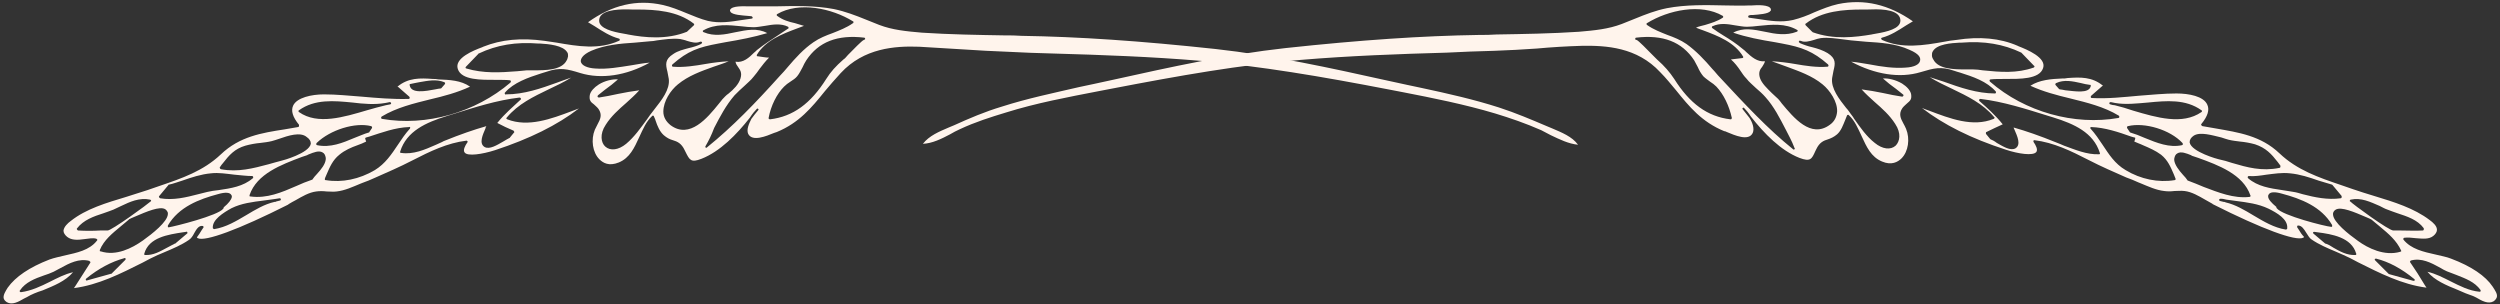
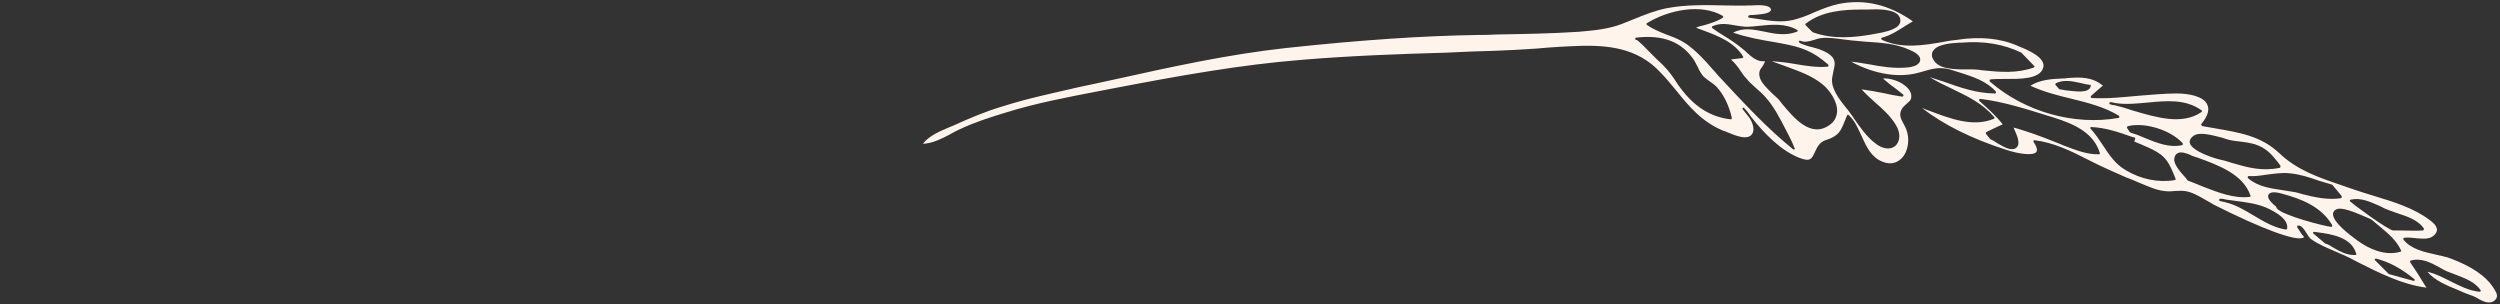
<svg xmlns="http://www.w3.org/2000/svg" width="100%" height="100%" viewBox="0 0 551 67" version="1.1" xml:space="preserve" style="fill-rule:evenodd;clip-rule:evenodd;stroke-linejoin:round;stroke-miterlimit:2;">
  <rect x="0" y="0" width="551" height="67" fill="#333333" stroke="none" />
-   <path d="M5.9,65.5C5.7,65.6 5.5,65.7 5.3,65.8C4.1,66.5 2.7,67.3 1.5,66.6C1.1,66.3 0.9,66.1 0.8,65.7C0.7,65 1.2,64.2 1.7,63.4C3.4,61 6.5,58.9 10.9,57.2C12,56.8 13.1,56.6 14.3,56.3C16.9,55.7 19.7,55.2 21.4,53C21.5,52.9 21.5,52.8 21.4,52.8C21.4,52.7 21.3,52.7 21.2,52.6C20.4,52.4 19.5,52.6 18.6,52.7C17.2,52.9 15.8,53 14.8,52.2C14.3,51.8 14,51.3 14,50.9L14,50.8C14.1,50 14.9,49.2 15.6,48.7C19,46 23.5,44.7 27.8,43.4C29.4,42.9 31,42.4 32.5,41.9C33.4,41.6 34.2,41.3 35.1,41C40.1,39.3 44.8,37.7 48.7,34C52.8,30.1 57.6,29.3 62.8,28.5C63.8,28.3 64.7,28.2 65.7,28C65.8,28 65.9,27.9 65.9,27.8L65.9,27.5C64.5,25.8 64.1,24.4 64.6,23.3C65.4,21.5 68.7,20.8 71.4,20.8C74.2,20.8 77,21.1 79.7,21.3C83.1,21.6 86.6,21.9 90.1,21.8C90.2,21.8 90.3,21.7 90.3,21.6C90.3,21.5 90.3,21.4 90.2,21.3C89.4,20.6 88.6,19.9 87.8,19.2L87.6,19.1C90,17.1 92.6,17.2 95.4,17.4C95.8,17.4 96.2,17.4 96.6,17.5C99.1,17.6 101.6,17.7 103.6,19.1C100.8,20.4 97.8,21.2 94.8,21.9C91.2,22.8 87.4,23.7 84.1,25.7C84,25.8 84,25.9 84,26C84,26.1 84.1,26.2 84.2,26.2C93.9,27.9 104.8,24.8 112.5,18.2C112.6,18.1 112.6,18 112.6,17.9C112.6,17.8 112.5,17.7 112.4,17.7C111.7,17.6 110.5,17.6 109.3,17.6C106.1,17.6 101.7,17.7 100.9,15.2C100.1,12.8 104.4,11.1 106.3,10.4L106.5,10.3C110.5,8.7 114.9,8.3 120,9C120.9,9.1 121.8,9.3 122.7,9.4C127.3,10.2 132,11 136.4,9C136.5,9 136.6,8.9 136.6,8.7C136.6,8.6 136.5,8.5 136.4,8.5C134.5,8 132.8,6.9 131.1,5.8C130.6,5.5 130.1,5.2 129.6,4.9C134.9,1.1 140.3,-0.2 146.1,1.1C147.9,1.5 149.6,2.2 151.3,2.9C152.8,3.5 154.4,4.2 156,4.6C158.6,5.2 161,4.8 163.6,4.4C164.3,4.3 165,4.2 165.7,4.1C165.8,4.1 165.9,4 165.9,3.9C165.9,3.8 165.8,3.7 165.7,3.6C165.5,3.6 165.2,3.5 164.8,3.5C163.7,3.4 161.4,3.3 161,2.6C161,2.5 160.9,2.5 160.9,2.4L160.9,2.2C161.3,1.2 164,1.4 165.1,1.4L170.9,1.4C175.2,1.3 179.6,1.2 183.8,2C186.2,2.5 188.6,3.4 190.8,4.3C191.8,4.7 192.8,5.1 193.8,5.5C196.7,6.6 199.7,6.9 203.2,7.2C209.3,7.6 215.5,7.7 221.4,7.8C222.7,7.8 223.9,7.8 225.2,7.9C237.7,8.1 251.2,9 267.9,10.8C280.6,12.2 293.3,15 305.5,17.7C307,18 308.6,18.4 310.1,18.7C311.2,18.9 312.3,19.2 313.4,19.4C319,20.6 324.8,21.9 330.4,23.7C334.1,24.9 337.6,26.4 340.9,27.8C341.3,28 341.7,28.1 342.1,28.3C344.2,29.2 346.5,30.1 347.8,31.9C345.7,31.7 343.7,30.7 341.8,29.8C341.1,29.4 340.4,29.1 339.7,28.7C336.3,27.2 332.8,26 329.5,25C322.8,23 315.8,21.6 309.1,20.3L306.5,19.8C291,16.8 277.9,14.6 264.5,13.4C253.8,12.5 242.9,12.1 232.3,11.8C228.8,11.7 225.4,11.6 221.9,11.4C218.8,11.3 215.6,11.1 212.5,10.9C209.2,10.7 205.9,10.5 202.6,10.3C197.2,10.1 190.4,10.6 185.3,16.1C184,17.5 182.9,18.8 181.8,20.1C178.9,23.7 176.1,27.1 171.2,29.1C171,29.2 170.8,29.2 170.6,29.3C168.9,30 165.8,31.3 164.9,29.5C164.5,28.6 165,27.4 165.6,26.2C166.1,25.5 166.6,24.9 167.1,24.3C167.2,24.2 167.2,24 167.1,24C167,23.9 166.9,23.9 166.8,24C166.4,24.4 165.8,25.1 165.3,25.9C162.4,29.6 158.7,33.4 154.6,35C152.3,35.9 152,35.3 151.1,33.5L150.9,33.1C150.2,31.6 149.3,31.2 148.3,30.9C147.6,30.7 147,30.4 146.3,29.8C145.4,29 144.9,27.8 144.5,26.6C144.4,26.2 144.2,25.9 144.1,25.6C144.1,25.5 144,25.5 143.9,25.5C143.8,25.5 143.7,25.5 143.7,25.6C142.4,26.8 141.7,28.5 140.9,30.2C139.8,32.6 138.8,34.8 136.4,35.8C134.2,36.7 132.9,35.9 132.1,35.1C130.6,33.6 130.2,30.8 131.1,28.6C131.3,28.2 131.5,27.8 131.7,27.4C132.3,26.3 132.8,25.3 131.9,24C131.6,23.6 131.2,23.3 130.9,23C130.2,22.5 129.8,22.1 130,20.9C130.2,20.1 130.9,19.3 132,18.6C133.3,17.8 135,17.4 136.2,17.5C135.3,18.3 134.3,19.1 133.3,19.8C132.8,20.2 132.3,20.6 131.8,21C131.7,21.1 131.7,21.2 131.7,21.3C131.7,21.4 131.9,21.5 132,21.5C133.4,21.3 134.8,21 136.2,20.7C137.7,20.4 139.3,20.1 140.9,19.9C140,20.9 139,21.8 138,22.7C136.4,24.1 134.7,25.6 133.5,27.5C132.1,29.6 132.5,31.5 133.4,32.3C134.5,33.3 136.3,33.1 138,31.7C139.8,30.2 141.2,28.2 142.6,26.3C142.8,26 143.1,25.6 143.3,25.3C143.6,24.9 143.9,24.5 144.3,24C145.8,22.1 147.7,19.7 147.4,17.4C147.3,16.8 147.2,16.3 147.1,15.8C146.7,14.2 146.5,13.1 148.4,11.9C149.4,11.2 150.7,10.9 151.8,10.6C152.7,10.4 153.7,10.1 154.5,9.7C154.5,9.7 154.6,9.7 154.6,9.6C154.7,9.5 154.8,9.4 154.7,9.3C154.6,9.2 154.5,9.1 154.4,9.2L154.3,9.2C153.4,9.6 152.4,9.3 151.4,9C150.9,8.8 150.3,8.7 149.9,8.6C148.2,8.4 146.4,8.7 144.8,8.9C144.3,9 143.7,9.1 143.2,9.1C142.1,9.2 141,9.3 139.9,9.4C136.7,9.6 133.3,9.9 130.3,11.2C128.3,12.1 128,13 128,13.5C128.1,14.4 129.4,15 131.2,15.1C133.8,15.3 136.5,14.8 139.1,14.4C140.4,14.2 141.8,13.9 143.2,13.8C138,16.7 132.5,17.5 127.9,16.1C125,15.2 123.4,14.8 120.5,15.8C120.1,15.9 119.6,16.1 119.2,16.2C116.4,17.1 113.2,18.2 111.3,20.4C111.2,20.5 111.2,20.6 111.3,20.7C111.3,20.8 111.4,20.9 111.5,20.8C115.5,20.8 119.2,19.5 122.8,18.2C123.8,17.8 124.8,17.5 125.9,17.1C124.3,18.1 122.6,18.9 120.9,19.7C117.6,21.3 114.2,22.9 111.7,25.9C111.6,26 111.6,26 111.6,26.1C111.6,26.2 111.7,26.2 111.8,26.3C116.4,28.1 121.5,26.2 126,24.5C126.5,24.3 127.1,24.1 127.6,23.9C122.8,27.6 116.7,30.6 109.1,33.1C106.3,34 103,34.5 102.4,33.6C102,33.1 102.5,32.1 103,31.4C103.1,31.3 103.1,31.2 103,31.1C102.9,31 102.9,31 102.8,31C98.6,31.5 94.7,33.4 91,35.3L90.8,35.4C88.1,36.8 85.3,38 82.6,39.2C81.7,39.6 80.8,40 79.9,40.3L79.4,40.5C77.7,41.2 76,42 74.2,42.2C73.5,42.3 72.7,42.2 72,42.2C71.2,42.1 70.4,42.1 69.7,42.2C68.1,42.4 66.6,43.3 65.2,44.1C64.6,44.4 64.1,44.7 63.6,45L63.5,45.1C52.6,50.6 45.2,53.3 43.6,52.5C43.5,52.4 43.4,52.4 43.4,52.3C43.8,51.8 44.1,51.3 44.4,50.8C44.5,50.6 44.7,50.4 44.8,50.2C44.9,50.1 44.9,50 44.8,49.9C44.8,49.8 44.7,49.8 44.6,49.8C43.8,49.7 43.3,50.5 42.8,51.4C42.5,52 42.1,52.6 41.6,52.9C40,54 38.1,54.8 36.2,55.6C35.2,56 34.1,56.5 33.1,57C32.5,57.3 32,57.6 31.4,57.9C26.6,60.3 21.7,62.8 16.3,63.5L16.7,62.9C17.7,61.3 18.8,59.6 19.9,57.9C19.9,57.8 20,57.7 19.9,57.7C19.8,57.7 19.8,57.6 19.7,57.5C17.4,56.9 15.3,58 13.3,59.1C12.8,59.4 12.3,59.6 11.8,59.9C11.1,60.2 10.4,60.5 9.7,60.7C7.7,61.4 5.6,62.2 4.4,64C4.3,64.1 4.3,64.2 4.4,64.3C4.5,64.4 4.6,64.4 4.6,64.4C6.9,64.1 9,63.1 11,62.1C12.6,61.3 14.3,60.4 16.1,60C14.4,62 11.8,63 9.4,64C8.1,64.4 6.9,64.9 5.9,65.5ZM95.9,19.7C96.4,19.6 96.9,19.5 97.1,19.5C97.2,19.5 97.2,19.5 97.3,19.4L98,18.6C98,18.6 98.1,18.5 98.1,18.4L98.1,18.3C98.1,18.2 98,18.2 97.9,18.1C96.1,17.4 94.3,17.8 92.5,18.1C91.8,18.2 91.1,18.4 90.5,18.5C90.4,18.5 90.4,18.5 90.3,18.6C90.3,18.7 90.2,18.7 90.3,18.8C90.6,20.7 93.8,20.1 95.9,19.7ZM169.4,26C169.4,26.1 169.4,26.2 169.5,26.2C169.6,26.3 169.6,26.3 169.7,26.3C174.8,25.7 178.7,22.8 182.1,17.4C183.1,15.8 184.2,14.6 185.9,13.1C186.1,13 186.5,12.6 186.9,12.1L187.2,11.8C187.9,11.1 190,8.9 190.4,8.8C190.5,8.8 190.6,8.7 190.7,8.6C190.7,8.5 190.6,8.3 190.5,8.3C184.6,7.6 180.4,9.2 177.7,13.3C177.4,13.8 177.1,14.3 176.9,14.8C176.5,15.5 176.2,16.2 175.7,16.8C175.3,17.3 174.8,17.6 174.2,18C173.7,18.3 173.2,18.7 172.8,19.1C171.2,20.7 169.9,23.3 169.4,26ZM155.5,32.2C155.4,32.3 155.5,32.4 155.5,32.5C155.6,32.6 155.7,32.6 155.8,32.5C161.5,27.9 166.5,22.7 171.9,16.7C172.5,16.1 173,15.5 173.6,14.8C175.3,12.8 177.1,10.8 179.3,9.3C180.6,8.4 182.1,7.8 183.5,7.3C185,6.7 186.6,6.1 188,5.1C188.1,5.1 188.1,5 188.1,4.9C188.1,4.8 188.1,4.7 188,4.7C183.3,1.8 176.1,0.3 171.3,3.1C171.2,3.1 171.2,3.2 171.2,3.3C171.2,3.4 171.2,3.5 171.3,3.5C172.5,4.4 173.8,4.8 175.2,5.1C175.9,5.3 176.6,5.5 177.2,5.7C176.7,5.9 176.1,6.1 175.6,6.3C172.4,7.5 168.7,8.9 166.8,12.1L166.8,12.3C166.8,12.4 166.9,12.4 167,12.4C167.9,12.5 168.7,12.7 169.5,12.7C168.7,13.5 168,14.4 167.4,15.2C167,15.8 166.6,16.3 166.1,16.9C165.5,17.7 164.7,18.3 164,19C163.3,19.6 162.6,20.3 161.9,21C160,23.2 158.7,25.7 157.4,28.2C156.8,29.8 156.2,31 155.5,32.2ZM159.9,9.3L158.3,9.6C154,10.4 151.6,11.2 148.2,14.2C148.1,14.3 148.1,14.4 148.1,14.5C148.1,14.6 148.2,14.7 148.3,14.7C150.7,14.9 153.2,14.5 155.5,14.1C157.2,13.8 158.9,13.6 160.6,13.5C159.5,14 158.4,14.3 157.3,14.7C154.5,15.7 151.7,16.7 149.4,18.6C147.8,19.9 146.2,22.3 146.2,24.6C146.2,25.8 146.8,26.8 147.8,27.6C152,30.7 155.9,26 158.4,22.9C158.7,22.5 159,22.2 159.2,21.9C159.6,21.5 160,21 160.6,20.6C161.7,19.7 162.8,18.6 163.2,17.3C163.6,16 163.1,15.4 162.7,14.8C162.4,14.4 162.2,14.1 162.1,13.6C163.8,13.9 165.1,12.7 166.2,11.6C166.5,11.4 166.7,11.1 167,10.9C168.4,9.8 169.9,8.8 171.3,7.9C172.1,7.4 172.9,6.8 173.7,6.3C173.8,6.3 173.8,6.2 173.8,6.1C173.8,6 173.7,5.9 173.7,5.9C172.1,5.1 170.3,5.4 168.6,5.7C167.8,5.8 166.9,6 166.1,6C165.2,6 164.4,5.9 163.5,5.8C160.6,5.5 157.6,5.2 155,6.7C154.9,6.7 154.9,6.8 154.9,6.9C154.9,7 155,7.1 155.1,7.1C157.4,8.1 159.8,7.6 162.1,7.1C164.6,6.6 166.9,6.1 169.1,7.3C166.1,8.2 162.9,8.8 159.9,9.3ZM151.4,7L152.9,5.6C152.9,5.6 153,5.5 153,5.4C153,5.3 153,5.3 152.9,5.2C149.3,2.4 144.5,2.1 140.4,2.1L139.4,2.1C137,2 133.1,2 132.2,3.8C132,4.3 132,4.8 132.2,5.2C133,6.7 136.2,7.2 137.9,7.5C138.1,7.5 138.3,7.6 138.4,7.6C142.1,8.3 146.9,8.8 151.4,7ZM114,15.7C114.7,15.6 115.4,15.6 116.1,15.5L117.6,15.5C120.2,15.5 123.8,15.5 124.9,13.3C125.1,13 125.1,12.7 125.2,12.4C125.2,12.1 125.2,11.7 125,11.5C124.1,10 120.9,9.7 119.1,9.6L118.7,9.6C113.7,9.2 109.5,9.9 105.5,11.8C105.5,11.8 105.4,11.8 105.4,11.9L102.7,14.7C102.6,14.8 102.6,14.9 102.6,14.9C102.6,15 102.7,15.1 102.8,15.1C106.5,16.2 110.2,16 114,15.7ZM26.7,45.4C26.1,45.7 25.6,45.9 25,46.2C24.3,46.5 23.6,46.7 22.8,47C20.6,47.7 18.4,48.5 17,50.3C16.9,50.4 16.9,50.5 17,50.6C17,50.7 17.1,50.7 17.2,50.8C18.8,50.9 20.5,50.9 22.1,50.8L23.7,50.8C24.5,50.9 32.7,44.9 33.2,44.4L33.3,44.3L33.3,44.2C33.3,44.1 33.2,44.1 33.1,44C30.7,43.5 28.6,44.5 26.7,45.4ZM46.5,38.2C44.3,38.4 42.2,39.1 40.2,39.8C39.2,40.1 38.2,40.5 37.2,40.7C37.1,40.7 37.1,40.7 37.1,40.8L35.1,43.2C35,43.3 35,43.4 35.1,43.5C35.1,43.6 35.2,43.6 35.3,43.7C38.2,44.2 41,43.5 43.7,42.8C44.4,42.6 45,42.5 45.7,42.3C46.5,42.1 47.3,42 48.2,41.9C50.9,41.5 53.6,41.1 55.7,39.3C55.8,39.3 55.8,39.2 55.8,39.1L55.8,39C55.8,38.9 55.7,38.8 55.6,38.8C54.3,38.8 53,38.6 51.7,38.5C49.9,38.3 48.2,38 46.5,38.2ZM61.5,30.6C60.9,30.8 60.3,31 59.9,31.1C59.1,31.3 58.2,31.4 57.4,31.5C56.3,31.6 55.2,31.8 54.1,32.1C51.7,32.8 50.5,34.2 49.1,36C48.9,36.2 48.7,36.5 48.5,36.8C48.4,36.9 48.4,37 48.5,37.1C48.5,37.2 48.6,37.3 48.7,37.3C52.5,38 55.8,37.1 59.2,36.2C60.1,35.9 61.1,35.7 62.1,35.4C62.2,35.4 68.1,33.8 68.5,31.7L68.5,31.6C68.5,31.1 68.2,30.6 67.6,30.2C66.2,29 63.5,29.9 61.5,30.6ZM69.8,31.5C69.7,31.6 69.7,31.7 69.7,31.8C69.7,31.9 69.8,32 69.9,32C72.8,32.6 75.5,31.5 78.1,30.4C79.2,30 80.2,29.5 81.3,29.2C81.4,29.2 81.4,29.1 81.4,29.1L82,28.2L82,28C82,27.9 81.9,27.9 81.8,27.8C78.3,26.9 72.8,28.6 69.8,31.5ZM80.9,24.3C82.3,23.9 83.7,23.5 85,23.2C85.3,23.1 85.7,23.1 86,23C86.1,23 86.2,22.9 86.2,22.8L86.2,22.7C86.2,22.6 86,22.5 85.9,22.5C85.6,22.6 85.3,22.6 84.9,22.7C82.6,23.1 80.1,22.9 77.7,22.6C73.6,22.2 69.4,21.8 65.9,24.3C65.8,24.3 65.8,24.4 65.8,24.5C65.8,24.6 65.8,24.7 65.9,24.7C70,27.6 75.8,25.8 80.9,24.3ZM96.1,31.9C96.7,31.6 97.3,31.4 97.8,31.1C101.5,29.6 104.4,28.6 107.2,27.8C107.1,28 107,28.1 107,28.3C106.4,29.7 105.5,31.6 106.8,32.4C107.9,33 109.5,32 110.9,31.2C111.4,30.9 111.9,30.6 112.3,30.4C112.3,30.4 112.4,30.4 112.4,30.3L113.3,29.2C113.4,29.1 113.4,29.1 113.3,29C113.3,28.9 113.2,28.9 113.2,28.8C112,28.3 110.7,27.7 109.6,27.1C111.2,25.1 113.1,23.5 114.7,22C114.8,22 114.8,21.9 114.8,21.8L114.8,21.7C114.8,21.6 114.6,21.5 114.5,21.5C109.4,22.1 104.5,23.7 99.7,25.2L98.4,25.6C93.9,27 89.6,28.9 88.2,33.4L88.2,33.6C88.2,33.7 88.3,33.7 88.4,33.7C91.1,34.1 93.6,33 96.1,31.9ZM82.6,37.5C84.9,36.1 86.3,34 87.7,31.9C88.5,30.7 89.3,29.5 90.3,28.4C90.3,28.4 90.4,28.3 90.4,28.2L90.4,28.1C90.4,28 90.3,27.9 90.2,28C87.1,28.1 84.2,29.2 81.4,30.1L80.7,30.3C80.6,30.3 80.6,30.4 80.5,30.4L80.5,30.6L80.7,31.2C80.1,31.5 79.4,31.8 78.8,32C77.4,32.5 76,33.1 74.8,34.1C73.3,35.3 72.7,36.8 72,38.4C71.9,38.7 71.7,39 71.6,39.4L71.6,39.6C71.6,39.7 71.7,39.7 71.8,39.7C75.4,40.3 79.2,39.5 82.6,37.5ZM65.3,41C66.4,40.5 67.6,40 68.8,39.6C68.9,39.6 68.9,39.5 68.9,39.5C69.1,39.2 69.5,38.7 69.9,38.3C70.8,37.3 71.7,36.2 71.8,35.1L71.8,34.8C71.7,34.2 71.5,33.8 71.1,33.6C70.3,33.1 69.1,33.6 68.1,34C67.9,34.1 67.8,34.1 67.7,34.2C67.3,34.3 66.9,34.5 66.5,34.6C62,36.3 56.6,38.3 55,43L55,43.2C55,43.3 55.1,43.3 55.2,43.3C58.8,43.8 62.1,42.4 65.3,41ZM46.9,50.2C46.9,50.3 46.9,50.3 47,50.4C47.1,50.4 47.1,50.5 47.2,50.5C49.8,50.1 52.1,48.7 54.3,47.4C56.3,46.2 58.3,45 60.5,44.5C60.6,44.5 60.8,44.5 60.9,44.4L61.7,44.2C61.8,44.2 61.9,44.1 61.9,44L61.9,43.9C61.9,43.8 61.8,43.7 61.6,43.7C61.2,43.8 60.8,43.8 60.3,43.9C59.6,44 58.8,44.1 58.1,44.2C55.7,44.5 53.2,44.8 51,45.9C49.2,46.9 46.8,48.4 46.9,50.2ZM49.2,46C49.3,45.9 49.3,45.8 49.3,45.7C50.4,44.8 51,44 51.1,43.4C51.1,43.3 51.1,43.1 51,43C50.7,42.4 49.7,42.3 48,42.8C43.9,43.9 39.4,45.6 37,49.7L37,50C37,50.1 37.1,50.1 37.2,50.1C38.5,49.9 48.1,47.5 49.2,46ZM36.8,54.6C37.4,54.3 37.9,54 38.5,53.7L38.6,53.7L41.2,51.5C41.3,51.5 41.3,51.4 41.3,51.3L41.3,51.2C41.3,51.1 41.1,51 41,51.1L40.3,51.2C37.1,51.7 32.8,52.3 31.8,55.9L31.8,56.1C31.8,56.2 31.9,56.2 32,56.2C33.8,56.3 35.3,55.4 36.8,54.6ZM31.5,53C33.6,51.5 36.9,48.9 37,47.2L37,46.9C36.9,46.6 36.7,46.3 36.4,46.1C35.2,45.4 32.4,46.6 29.6,47.8C29.1,48 28.7,48.2 28.5,48.3C28.5,48.3 28.4,48.3 28.4,48.4C27.8,48.9 27.2,49.4 26.6,49.9C24.8,51.4 22.9,52.9 22,55.1L22,55.3C22,55.4 22.1,55.4 22.2,55.4C25.6,56.5 29.1,54.7 31.5,53ZM19,61.4C18.9,61.5 18.9,61.6 18.9,61.7C19,61.8 19.1,61.9 19.2,61.8L24.6,60.3C24.6,60.3 24.7,60.3 24.7,60.2L27.6,57.3C27.6,57.3 27.7,57.2 27.7,57.1L27.7,57C27.6,56.9 27.5,56.8 27.4,56.9C24.5,57.7 21.7,59.2 19,61.4Z" style="fill:rgb(255,244,236);fill-rule:nonzero;" />
  <path d="M541.7,63.9C539.2,62.9 536.6,61.8 535,59.9C536.8,60.3 538.5,61.2 540.1,62C542.1,63 544.2,64.1 546.5,64.3C546.6,64.3 546.7,64.3 546.7,64.2C546.8,64.1 546.7,64 546.7,63.9C545.4,62.1 543.4,61.4 541.4,60.6C540.7,60.3 540,60.1 539.3,59.8C538.8,59.6 538.3,59.3 537.8,59C535.8,57.9 533.7,56.8 531.4,57.4C531.3,57.4 531.3,57.5 531.2,57.6C531.1,57.7 531.2,57.8 531.2,57.8C532.3,59.4 533.4,61.1 534.4,62.8L534.8,63.4C529.4,62.7 524.5,60.2 519.7,57.8C519.1,57.5 518.6,57.2 518,56.9C517,56.4 516,56 514.9,55.5C513,54.7 511.1,53.9 509.5,52.8C509,52.5 508.7,51.9 508.3,51.3C507.8,50.5 507.3,49.7 506.5,49.7C506.4,49.7 506.3,49.8 506.3,49.8L506.3,50.1C506.4,50.3 506.6,50.5 506.7,50.7C507,51.2 507.3,51.7 507.8,52.2C507.8,52.3 507.7,52.4 507.6,52.4C506,53.2 498.6,50.5 487.7,45L487.6,44.9C487.1,44.6 486.5,44.3 486,44C484.6,43.2 483.1,42.3 481.5,42.1C480.7,42 479.9,42.1 479.2,42.1C478.5,42.2 477.7,42.2 477,42.1C475.2,41.9 473.5,41.1 471.8,40.4L471.3,40.2C470.4,39.8 469.5,39.4 468.6,39.1C465.9,37.9 463.1,36.7 460.4,35.3L460.2,35.2C456.5,33.3 452.6,31.4 448.4,30.9C448.3,30.9 448.2,30.9 448.2,31C448.1,31.1 448.2,31.2 448.2,31.3C448.7,32 449.2,33 448.8,33.5C448.1,34.4 444.8,33.9 442.1,33C434.4,30.5 428.4,27.5 423.6,23.8C424.1,24 424.6,24.2 425.2,24.4C429.7,26.1 434.8,28.1 439.4,26.2C439.5,26.2 439.5,26.1 439.6,26C439.6,25.9 439.6,25.8 439.5,25.8C437,22.8 433.6,21.2 430.3,19.6C428.6,18.8 426.9,18 425.3,17C426.3,17.3 427.4,17.7 428.4,18C432,19.3 435.8,20.6 439.7,20.6C439.8,20.6 439.9,20.5 439.9,20.5L439.9,20.2C437.9,17.9 434.8,16.9 432,16C431.5,15.9 431.1,15.7 430.7,15.6C427.8,14.6 426.3,15 423.3,15.9C418.7,17.3 413.2,16.4 408,13.6C409.4,13.7 410.7,14 412.1,14.2C414.7,14.7 417.4,15.1 420,14.9C421.9,14.8 423.1,14.2 423.2,13.3C423.3,12.7 423,11.9 420.9,11C417.9,9.6 414.5,9.4 411.3,9.2C410.2,9.1 409.1,9 408,8.9C407.5,8.8 406.9,8.8 406.4,8.7C404.7,8.5 403,8.2 401.3,8.4C400.8,8.5 400.3,8.6 399.8,8.8C398.8,9.1 397.7,9.4 396.9,9L396.8,9C396.7,8.9 396.5,9 396.5,9.1C396.4,9.2 396.5,9.4 396.6,9.4C396.6,9.4 396.7,9.4 396.7,9.5C397.6,9.9 398.5,10.2 399.4,10.4C400.6,10.7 401.8,11.1 402.8,11.7C404.7,12.9 404.5,14 404.1,15.6C404,16.1 403.9,16.6 403.8,17.2C403.5,19.5 405.4,21.9 406.9,23.8C407.3,24.2 407.6,24.7 407.9,25.1C408.1,25.4 408.4,25.7 408.6,26.1C410,28.1 411.4,30.1 413.2,31.5C414.9,32.9 416.7,33.1 417.8,32.1C418.7,31.2 419.1,29.4 417.7,27.3C416.5,25.4 414.8,23.9 413.2,22.5C412.2,21.6 411.2,20.7 410.3,19.7C411.9,19.9 413.5,20.2 415,20.5C416.4,20.8 417.8,21.1 419.2,21.3C419.3,21.3 419.4,21.3 419.5,21.1C419.6,20.9 419.5,20.9 419.4,20.8C418.9,20.4 418.4,20 417.9,19.6C416.9,18.9 415.9,18.1 415,17.3C416.2,17.2 417.8,17.6 419.2,18.4C420.3,19.1 421,19.9 421.2,20.7C421.4,21.9 421,22.2 420.3,22.8C420,23.1 419.6,23.4 419.3,23.8C418.4,25.1 418.9,26.1 419.5,27.2C419.7,27.6 419.9,27.9 420.1,28.4C421,30.6 420.6,33.4 419.1,34.9C418.3,35.7 416.9,36.5 414.8,35.6C412.4,34.6 411.4,32.4 410.3,30C409.5,28.3 408.8,26.6 407.5,25.4C407.4,25.3 407.4,25.3 407.3,25.3C407.2,25.3 407.1,25.4 407.1,25.4C407,25.7 406.8,26.1 406.7,26.4C406.2,27.6 405.8,28.8 404.9,29.6C404.2,30.2 403.5,30.5 402.9,30.7C401.9,31 401,31.4 400.3,32.9L400.1,33.3C399.3,35.1 399,35.7 396.6,34.8C392.5,33.2 388.8,29.4 385.9,25.7C385.4,24.9 384.8,24.2 384.4,23.8C384.3,23.7 384.2,23.7 384.1,23.8C384,23.9 384,24 384.1,24.1C384.6,24.7 385.1,25.4 385.6,26C386.3,27.1 386.7,28.4 386.3,29.3C385.4,31.2 382.3,29.8 380.6,29.1C380.4,29 380.2,28.9 380,28.9C375.1,26.9 372.3,23.5 369.4,19.9C368.3,18.6 367.2,17.2 365.9,15.9C360.8,10.4 354,10 348.6,10.1C345.3,10.2 341.9,10.4 338.7,10.7C335.6,10.9 332.5,11.1 329.3,11.2C325.8,11.3 322.4,11.4 318.9,11.6C308.3,11.9 297.4,12.3 286.7,13.2C273.3,14.3 260.3,16.6 244.7,19.6L242.1,20.1C235.4,21.4 228.4,22.7 221.7,24.8C218.4,25.8 214.9,26.9 211.5,28.5C210.8,28.8 210.1,29.2 209.4,29.6C207.5,30.6 205.5,31.6 203.4,31.7C204.8,29.9 207,29 209.1,28.1C209.5,27.9 209.9,27.8 210.3,27.6C213.6,26.1 217.1,24.6 220.8,23.5C226.4,21.7 232.2,20.5 237.8,19.2C238.9,19 240,18.7 241.1,18.5C242.6,18.2 244.2,17.8 245.7,17.5C257.9,14.8 270.6,12 283.3,10.6C300,8.8 313.5,7.9 326,7.7C327.3,7.7 328.5,7.7 329.8,7.6C335.8,7.5 342,7.4 348,7C351.5,6.7 354.5,6.4 357.4,5.3C358.4,4.9 359.4,4.5 360.4,4.1C362.6,3.2 364.9,2.3 367.4,1.8C371.6,1 376,1.1 380.3,1.2C382,1.2 383.8,1.3 385.5,1.2L386.1,1.2C387.3,1.1 390,1 390.3,2L390.3,2.2C390.3,2.3 390.3,2.4 390.2,2.4C389.8,3.1 387.5,3.2 386.4,3.3C386,3.3 385.7,3.3 385.5,3.4C385.4,3.4 385.3,3.5 385.3,3.7C385.3,3.8 385.4,3.9 385.5,3.9C386.2,4 386.9,4.1 387.6,4.2C390.2,4.6 392.6,5 395.2,4.4C396.8,4 398.4,3.4 399.9,2.7C401.6,2 403.3,1.3 405.1,0.9C410.9,-0.3 416.3,1 421.6,4.7C421.1,5 420.6,5.3 420.1,5.6C418.4,6.7 416.7,7.8 414.8,8.3C414.7,8.3 414.6,8.4 414.6,8.5C414.6,8.6 414.7,8.7 414.8,8.8C419.2,10.8 424,10 428.5,9.2C429.4,9 430.3,8.9 431.2,8.8C436.3,8 440.8,8.4 444.7,10.1L444.9,10.2C446.7,10.9 451.1,12.7 450.3,15C449.5,17.5 445.1,17.4 441.9,17.4C440.6,17.4 439.5,17.4 438.7,17.5C438.6,17.5 438.5,17.6 438.5,17.7C438.5,17.8 438.5,17.9 438.6,18C446.3,24.7 457.2,27.7 466.9,26C467,26 467.1,25.9 467.1,25.8C467.1,25.7 467.1,25.6 467,25.5C463.7,23.5 459.9,22.6 456.3,21.7C453.4,21 450.3,20.2 447.5,18.9C449.5,17.6 452.1,17.4 454.5,17.3C454.9,17.3 455.3,17.3 455.7,17.2C458.5,17 461.1,16.9 463.5,18.9L463.3,19C462.5,19.7 461.7,20.4 460.9,21.1C460.8,21.2 460.8,21.3 460.8,21.4C460.8,21.5 460.9,21.6 461,21.6C464.5,21.8 468,21.4 471.4,21.1C474.1,20.9 477,20.6 479.7,20.6C482.4,20.6 485.7,21.2 486.5,23.1C487,24.2 486.6,25.6 485.2,27.3C485.1,27.4 485.1,27.5 485.2,27.6C485.2,27.7 485.3,27.7 485.4,27.8C486.4,28 487.3,28.1 488.3,28.3C493.4,29.2 498.3,29.9 502.4,33.8C506.3,37.5 511,39.1 516,40.8C516.9,41.1 517.7,41.4 518.6,41.7C520.1,42.2 521.6,42.7 523.3,43.2C527.6,44.5 532.1,45.9 535.5,48.5C536.2,49 537.1,49.8 537.1,50.6L537.1,50.7C537.1,51.1 536.8,51.6 536.3,52C535.3,52.8 533.9,52.6 532.5,52.5C531.6,52.4 530.7,52.3 529.9,52.4C529.8,52.4 529.7,52.5 529.7,52.6L529.7,52.8C531.4,54.9 534.1,55.5 536.8,56.1C538,56.4 539.2,56.6 540.2,57C544.7,58.7 547.8,60.8 549.4,63.2C549.9,64 550.5,64.8 550.3,65.5C550.2,65.8 550,66.1 549.6,66.4C548.4,67.1 547,66.3 545.8,65.6C545.6,65.5 545.4,65.4 545.2,65.3C544,64.9 542.8,64.4 541.7,63.9ZM460.8,19L460.8,18.8C460.8,18.7 460.7,18.7 460.6,18.7C459.9,18.6 459.3,18.5 458.6,18.3C456.8,17.9 454.9,17.5 453.2,18.3C453.1,18.3 453.1,18.4 453,18.5L453,18.6C453,18.7 453,18.7 453.1,18.8L453.8,19.6C453.8,19.6 453.9,19.7 454,19.7C454.2,19.7 454.7,19.8 455.2,19.9C457.3,20.1 460.4,20.7 460.8,19ZM378.3,19.1C377.9,18.7 377.4,18.3 376.9,18C376.4,17.6 375.9,17.3 375.4,16.8C374.9,16.2 374.5,15.5 374.2,14.8C373.9,14.3 373.7,13.8 373.4,13.3C370.7,9.2 366.5,7.6 360.6,8.3C360.5,8.3 360.4,8.4 360.4,8.6C360.4,8.7 360.5,8.8 360.7,8.8C361.1,8.9 363.2,11.1 363.9,11.8C363.9,11.8 365.1,13 365.2,13.1C366.9,14.6 368,15.9 369,17.4C372.4,22.8 376.3,25.7 381.4,26.3C381.5,26.3 381.6,26.3 381.6,26.2C381.7,26.1 381.7,26.1 381.7,26C381.1,23.3 379.9,20.8 378.3,19.1ZM393.6,28.6C392.3,26.1 391,23.5 389.1,21.4C388.5,20.7 387.7,20 387,19.4C386.3,18.7 385.5,18.1 384.9,17.3C384.4,16.8 384,16.2 383.6,15.6C383,14.7 382.3,13.8 381.5,13.1C382.3,13 383.1,12.9 384,12.8C384.1,12.8 384.2,12.7 384.2,12.7L384.2,12.5C382.3,9.3 378.6,7.9 375.4,6.7C374.8,6.5 374.3,6.3 373.8,6.1C374.4,5.8 375.1,5.7 375.8,5.5C377.1,5.1 378.5,4.7 379.7,3.9C379.8,3.8 379.8,3.8 379.8,3.7C379.8,3.6 379.7,3.5 379.7,3.5C374.9,0.7 367.7,2.2 363,5.1C362.9,5.1 362.9,5.2 362.9,5.3C362.9,5.4 362.9,5.4 363,5.5C364.4,6.5 366,7.1 367.5,7.7C368.9,8.2 370.4,8.8 371.7,9.7C373.8,11.2 375.7,13.2 377.4,15.2C378,15.8 378.5,16.5 379.1,17.1C384.6,23 389.5,28.3 395.2,32.9C395.3,33 395.4,33 395.5,32.9C395.6,32.8 395.6,32.7 395.5,32.6C394.9,31 394.2,29.8 393.6,28.6ZM382,7.2C384.2,6 386.5,6.5 389,7C391.3,7.5 393.7,7.9 396,7C396.1,7 396.2,6.9 396.2,6.8C396.2,6.7 396.2,6.6 396.1,6.6C393.5,5.1 390.5,5.4 387.6,5.7C386.7,5.8 385.8,5.9 385,5.9C384.2,5.9 383.3,5.7 382.5,5.6C380.8,5.3 379.1,5 377.4,5.8C377.3,5.8 377.3,5.9 377.3,6C377.3,6.1 377.3,6.1 377.4,6.2C378.2,6.8 379,7.3 379.8,7.8C381.3,8.7 382.8,9.7 384.1,10.8C384.4,11 384.6,11.2 384.9,11.5C386,12.5 387.3,13.7 389,13.5C388.9,14 388.6,14.3 388.4,14.7C387.9,15.3 387.5,16 387.9,17.2C388.3,18.4 389.5,19.5 390.5,20.5C391,21 391.5,21.4 391.9,21.8C392.2,22.1 392.4,22.4 392.7,22.8C395.3,25.9 399.1,30.6 403.3,27.5C404.3,26.8 404.8,25.8 404.9,24.6C405,22.4 403.3,19.9 401.7,18.6C399.4,16.7 396.5,15.7 393.8,14.7C392.7,14.3 391.6,13.9 390.5,13.5C392.2,13.6 393.9,13.8 395.6,14.1C397.9,14.5 400.4,14.9 402.8,14.7C402.9,14.7 403,14.6 403,14.5C403,14.4 403,14.3 402.9,14.2C399.6,11.3 397.1,10.4 392.8,9.6L391.2,9.3C388.1,8.8 384.9,8.2 382,7.2ZM412.5,7.6C412.6,7.6 412.8,7.5 413,7.5C414.7,7.2 418,6.7 418.7,5.2C418.9,4.8 418.9,4.3 418.7,3.8C417.8,1.9 413.9,2 411.5,2.1L410.5,2.1C406.4,2.1 401.6,2.4 398,5.2C397.9,5.2 397.9,5.3 397.9,5.4C397.9,5.5 397.9,5.5 398,5.6L399.4,7C399.4,7 399.5,7 399.5,7.1C404.2,8.8 408.9,8.2 412.5,7.6ZM448.2,14.9C448.3,14.9 448.3,14.8 448.4,14.7C448.4,14.6 448.4,14.5 448.3,14.5L445.6,11.7L445.5,11.6C441.5,9.7 437.3,9 432.3,9.4L431.9,9.4C430.1,9.5 426.9,9.7 426,11.3C425.8,11.6 425.8,11.9 425.8,12.2C425.8,12.5 425.9,12.8 426.1,13.1C427.2,15.3 430.8,15.3 433.4,15.3L434.9,15.3C435.6,15.3 436.3,15.4 437,15.5C440.9,15.9 444.5,16.2 448.2,14.9ZM518.1,44C518,44 517.9,44.1 517.9,44.2L517.9,44.3C517.9,44.4 517.9,44.4 518,44.4C518.4,44.9 526.6,50.9 527.5,50.8L529.1,50.8C530.7,50.8 532.4,50.9 534,50.8C534.1,50.8 534.2,50.7 534.2,50.6L534.2,50.3C532.8,48.4 530.5,47.7 528.4,47C527.6,46.7 526.9,46.5 526.2,46.2C525.6,46 525.1,45.7 524.5,45.4C522.4,44.5 520.4,43.5 518.1,44ZM499.5,38.5C498.2,38.7 496.9,38.9 495.6,38.8C495.5,38.8 495.4,38.9 495.4,39L495.4,39.1C495.4,39.2 495.4,39.2 495.5,39.3C497.6,41.1 500.3,41.5 503,41.9C503.9,42 504.7,42.2 505.5,42.3C506.2,42.4 506.8,42.6 507.5,42.8C510.2,43.5 513,44.1 515.9,43.7C516,43.7 516.1,43.6 516.1,43.5L516.1,43.2L514.1,40.8L514,40.7C513,40.4 512,40.1 511,39.8C509,39.1 506.9,38.4 504.7,38.2C502.9,38 501.2,38.3 499.5,38.5ZM483.5,29.9C482.9,30.3 482.6,30.8 482.6,31.3L482.6,31.4C483,33.5 488.9,35.1 489,35.1C490,35.3 491,35.6 491.9,35.9C495.3,36.9 498.5,37.8 502.4,37C502.5,37 502.6,36.9 502.6,36.8L502.6,36.5C502.4,36.2 502.2,36 502,35.7C500.6,33.9 499.4,32.6 497,31.8C495.9,31.5 494.8,31.3 493.7,31.2C492.9,31.1 492,31 491.2,30.8C490.8,30.7 490.2,30.5 489.6,30.3C487.5,29.8 484.9,29 483.5,29.9ZM469,27.8C468.9,27.8 468.8,27.9 468.8,28L468.8,28.2L469.4,29.1L469.5,29.2C470.5,29.5 471.6,29.9 472.7,30.4C475.4,31.5 478.1,32.6 480.9,32C481,32 481.1,31.9 481.1,31.8C481.1,31.7 481.1,31.6 481,31.5C478.3,28.6 472.7,26.9 469,27.8ZM485.2,24.7C485.3,24.7 485.3,24.6 485.3,24.5C485.3,24.4 485.3,24.3 485.2,24.3C481.7,21.8 477.5,22.2 473.4,22.6C471,22.8 468.5,23.1 466.2,22.7C465.9,22.6 465.5,22.6 465.2,22.5C465.1,22.5 464.9,22.6 464.9,22.7L464.9,22.8C464.9,22.9 465,23 465.1,23C465.4,23.1 465.8,23.2 466.1,23.2C467.4,23.5 468.7,23.9 470.2,24.4C475.3,25.9 481,27.6 485.2,24.7ZM462.6,34C462.7,34 462.8,34 462.8,33.9C462.8,33.8 462.9,33.8 462.8,33.7C461.4,29.2 457.1,27.3 452.6,25.9L451.3,25.5C446.5,24 441.5,22.4 436.5,21.8C436.4,21.8 436.3,21.8 436.2,22L436.2,22.1C436.2,22.2 436.2,22.2 436.3,22.3C437.9,23.7 439.8,25.4 441.4,27.4C440.3,27.9 439,28.5 437.8,29.1C437.7,29.1 437.7,29.2 437.7,29.3L437.7,29.5L438.6,30.6L438.7,30.7C439,30.8 439.6,31.1 440.1,31.5C441.5,32.3 443.1,33.3 444.2,32.7C445.5,31.9 444.6,30 444,28.6C443.9,28.4 443.8,28.2 443.8,28.1C446.6,28.9 449.5,29.9 453.2,31.4C453.8,31.6 454.4,31.9 454.9,32.1C457.4,33 459.9,34.1 462.6,34ZM479.3,39.7C479.4,39.7 479.4,39.6 479.5,39.6L479.5,39.4C479.4,39.1 479.2,38.7 479.1,38.4C478.4,36.8 477.8,35.3 476.3,34.1C475.1,33.2 473.7,32.6 472.3,32C471.7,31.7 471,31.5 470.4,31.2L470.6,30.6L470.6,30.4C470.6,30.3 470.5,30.3 470.4,30.3L469.7,30.1C466.9,29.1 463.9,28.1 460.9,28C460.8,28 460.7,28.1 460.7,28.1L460.7,28.2C460.7,28.3 460.7,28.3 460.8,28.4C461.8,29.5 462.6,30.7 463.4,31.9C464.8,34 466.1,36.1 468.5,37.5C471.8,39.5 475.7,40.3 479.3,39.7ZM495.8,43.4C495.9,43.4 495.9,43.3 496,43.3C496,43.2 496.1,43.2 496,43.1C494.4,38.4 488.9,36.4 484.5,34.8C484.1,34.7 483.7,34.5 483.3,34.4C483.2,34.4 483,34.3 482.9,34.2C481.9,33.8 480.7,33.3 479.9,33.8C479.5,34 479.3,34.4 479.2,35L479.2,35.3C479.3,36.3 480.2,37.5 481.1,38.5C481.5,38.9 481.9,39.4 482.1,39.7C482.1,39.8 482.2,39.8 482.2,39.8C483.3,40.2 484.5,40.7 485.7,41.2C488.9,42.4 492.3,43.8 495.8,43.4ZM500,46C497.7,44.9 495.2,44.6 492.9,44.3C492.2,44.2 491.4,44.1 490.7,44C490.3,43.9 489.9,43.8 489.4,43.8C489.3,43.8 489.1,43.9 489.1,44L489.1,44.1C489.1,44.2 489.2,44.3 489.3,44.3L490.1,44.5C490.2,44.5 490.4,44.5 490.5,44.6C492.7,45.1 494.7,46.3 496.7,47.5C498.9,48.8 501.2,50.2 503.8,50.6C503.9,50.6 503.9,50.6 504,50.5C504.1,50.5 504.1,50.4 504.1,50.3C504.3,48.3 501.8,46.9 500,46ZM513.8,50C513.9,50 514,50 514,49.9L514,49.6C511.6,45.5 507.1,43.8 503,42.7C501.3,42.2 500.3,42.3 500,42.9C499.9,43 499.9,43.2 499.9,43.3C499.9,43.9 500.6,44.7 501.7,45.6C501.7,45.7 501.7,45.8 501.8,45.9C503,47.5 512.5,49.9 513.8,50ZM519.1,56.2C519.2,56.2 519.3,56.2 519.3,56.1C519.3,56 519.4,55.9 519.3,55.9C518.3,52.3 513.9,51.6 510.8,51.2L510.1,51.1C510,51.1 509.9,51.1 509.8,51.2L509.8,51.3C509.8,51.4 509.8,51.4 509.9,51.5L512.5,53.7L512.6,53.7C513.2,53.9 513.7,54.2 514.3,54.6C515.7,55.4 517.3,56.3 519.1,56.2ZM529,55.5C529.1,55.5 529.1,55.4 529.2,55.4C529.3,55.4 529.2,55.3 529.2,55.2C528.2,53 526.4,51.5 524.6,50C524,49.5 523.4,49 522.8,48.5C522.8,48.5 522.7,48.5 522.7,48.4C522.5,48.3 522.1,48.1 521.6,47.9C518.8,46.7 516,45.5 514.8,46.2C514.5,46.4 514.3,46.6 514.2,47L514.2,47.3C514.3,49 517.6,51.6 519.7,53.1C521.9,54.7 525.5,56.5 529,55.5ZM523.7,57C523.6,57 523.5,57 523.4,57.1L523.4,57.2C523.4,57.3 523.4,57.3 523.5,57.4L526.5,60.4L531.9,61.9C532,61.9 532.1,61.9 532.2,61.8C532.3,61.7 532.2,61.6 532.1,61.5C529.3,59.2 526.5,57.7 523.7,57Z" style="fill:rgb(255,244,236);fill-rule:nonzero;" />
</svg>